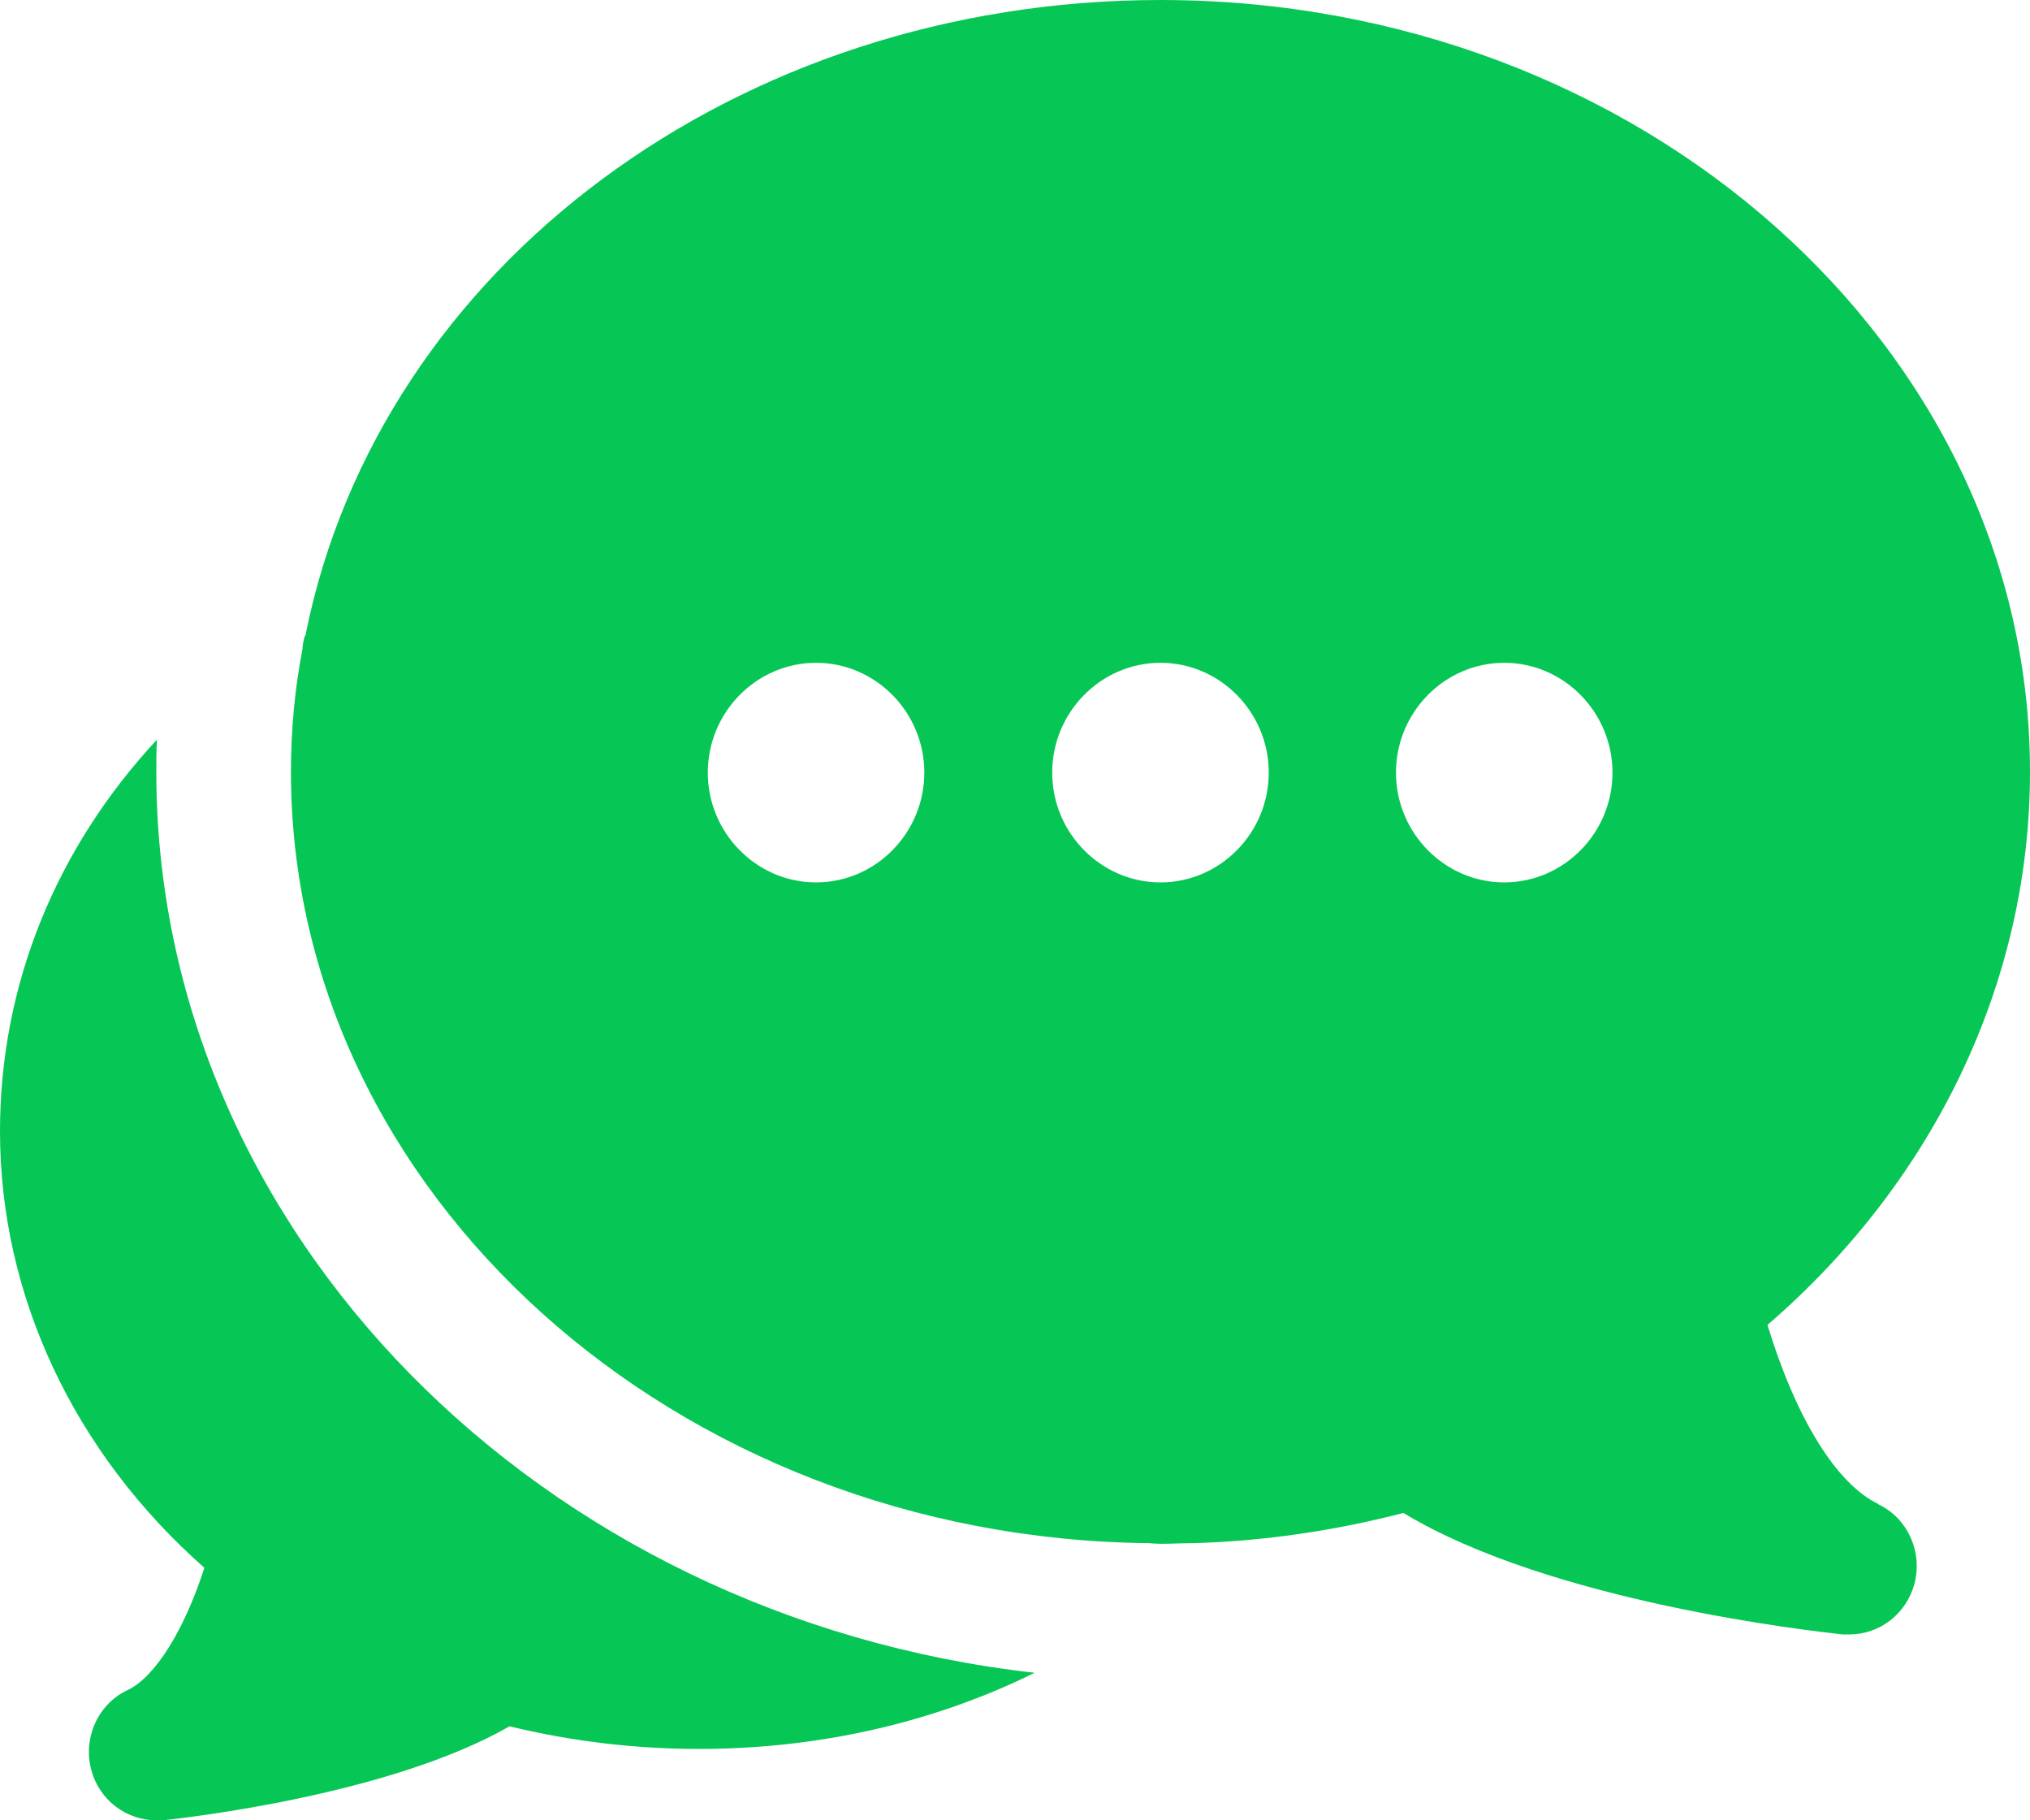
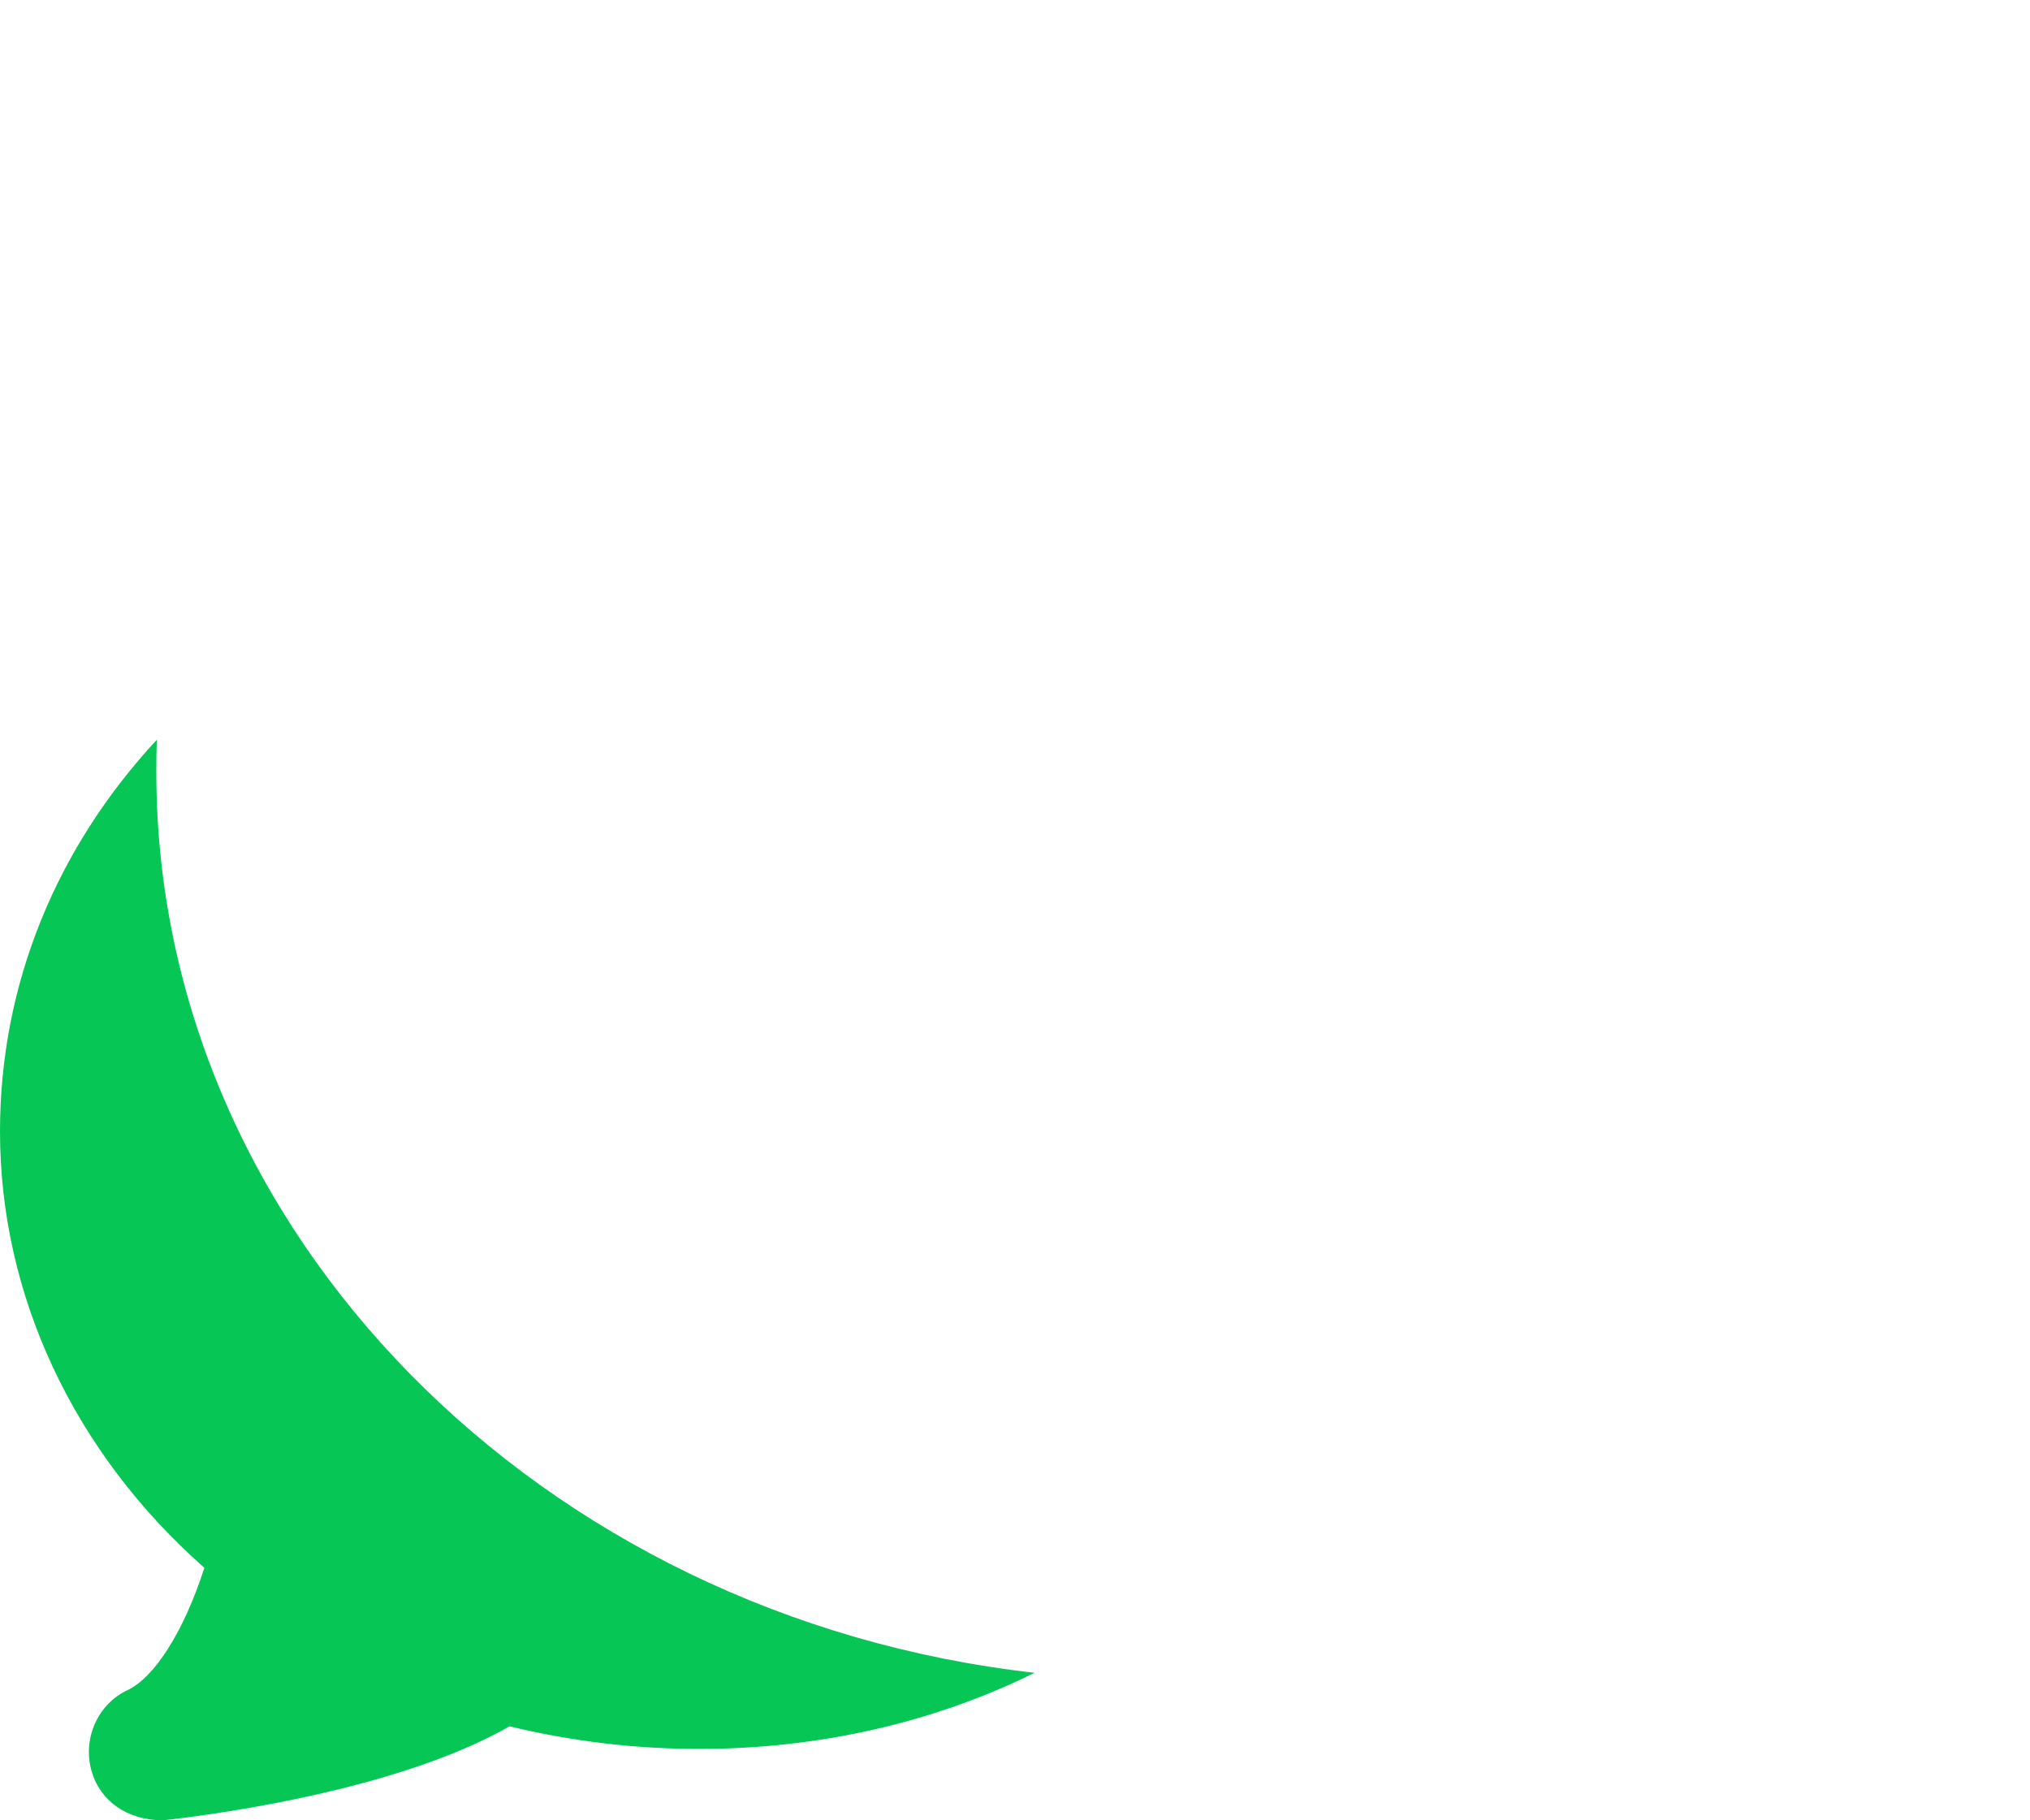
<svg xmlns="http://www.w3.org/2000/svg" width="58" height="52" viewBox="0 0 58 52" fill="none">
-   <path d="M53.669 42.965C52.471 42.397 51.311 40.515 50.499 37.849C55.293 33.714 58 28.01 58 22.051C58 9.898 46.864 0 33.157 0C21.093 0 10.865 7.586 8.739 18.092C8.739 18.131 8.719 18.17 8.7 18.19C8.661 18.327 8.642 18.484 8.642 18.543C8.429 19.64 8.313 20.816 8.313 22.051C8.313 34.066 19.295 43.945 32.828 44.083C33.215 44.122 33.601 44.083 34.104 44.083C36.115 44.024 38.125 43.73 40.097 43.22C44.312 45.768 51.755 46.591 52.645 46.69H52.838C53.708 46.69 54.462 46.101 54.694 45.259C54.945 44.337 54.501 43.357 53.65 42.965H53.669ZM23.316 25.207C21.615 25.207 20.223 23.796 20.223 22.071C20.223 20.346 21.615 18.934 23.316 18.934C25.017 18.934 26.409 20.346 26.409 22.071C26.409 23.796 25.017 25.207 23.316 25.207ZM33.157 25.207C31.455 25.207 30.063 23.796 30.063 22.071C30.063 20.346 31.455 18.934 33.157 18.934C34.858 18.934 36.25 20.346 36.25 22.071C36.25 23.796 34.858 25.207 33.157 25.207ZM42.978 25.207C41.277 25.207 39.885 23.796 39.885 22.071C39.885 20.346 41.277 18.934 42.978 18.934C44.679 18.934 46.071 20.346 46.071 22.071C46.071 23.796 44.679 25.207 42.978 25.207Z" fill="#06C755" />
-   <path d="M29.561 47.786C26.661 49.217 23.374 49.961 19.971 49.961C18.154 49.961 16.337 49.746 14.558 49.315C11.136 51.275 5.355 51.922 4.659 52H4.466C3.615 52 2.842 51.431 2.61 50.569C2.359 49.648 2.803 48.668 3.654 48.276C4.427 47.903 5.259 46.59 5.839 44.787C2.107 41.494 0 37.005 0 32.321C0 28.126 1.605 24.225 4.485 21.128C4.466 21.442 4.466 21.736 4.466 22.05C4.466 35.202 15.447 46.198 29.561 47.786Z" fill="#06C755" />
+   <path d="M29.561 47.786C26.661 49.217 23.374 49.961 19.971 49.961C18.154 49.961 16.337 49.746 14.558 49.315C11.136 51.275 5.355 51.922 4.659 52C3.615 52 2.842 51.431 2.61 50.569C2.359 49.648 2.803 48.668 3.654 48.276C4.427 47.903 5.259 46.59 5.839 44.787C2.107 41.494 0 37.005 0 32.321C0 28.126 1.605 24.225 4.485 21.128C4.466 21.442 4.466 21.736 4.466 22.05C4.466 35.202 15.447 46.198 29.561 47.786Z" fill="#06C755" />
</svg>